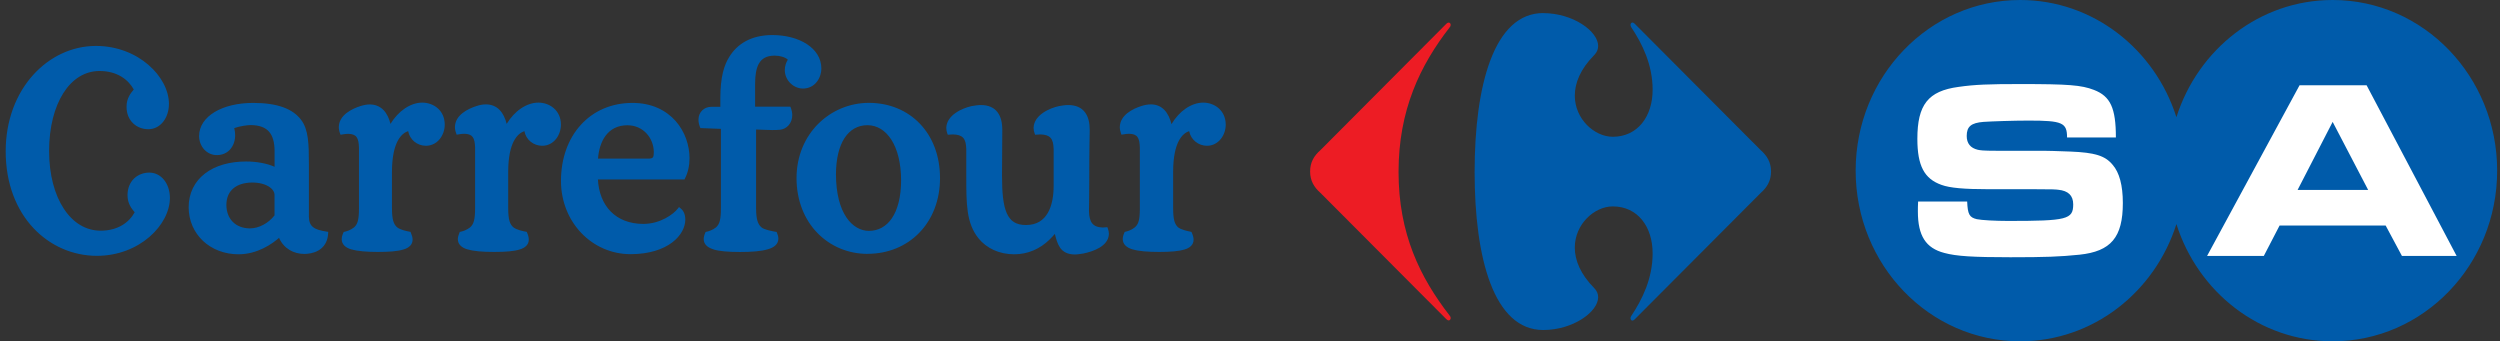
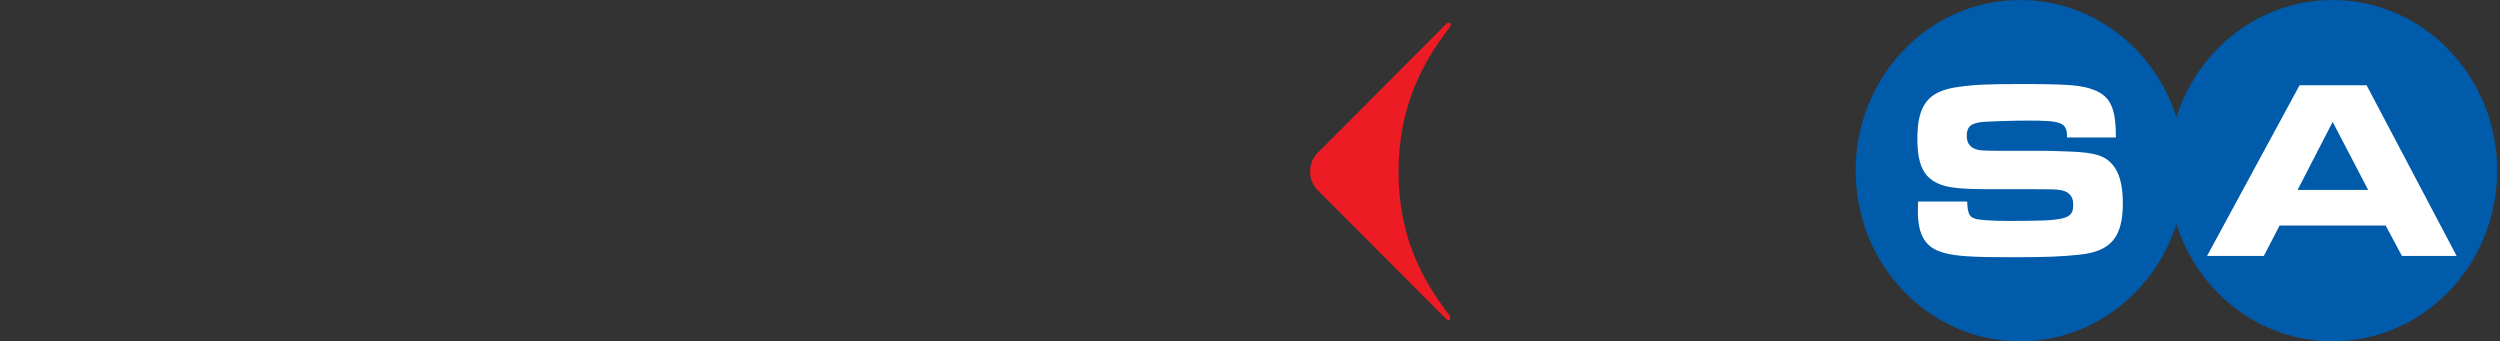
<svg xmlns="http://www.w3.org/2000/svg" width="293" height="40" viewBox="0 0 293 40" fill="none">
  <rect x="0" y="0" width="293" height="40" fill="#333333" stroke="none" />
  <g clip-path="url(#clip0_3160_12420)">
    <path d="M217.483 20C217.483 8.957 226.111 0 236.763 0C245.305 0 252.544 5.757 255.075 13.737C257.606 5.757 264.852 0 273.387 0C284.032 0 292.667 8.957 292.667 20C292.667 31.043 284.038 40 273.387 40C264.845 40 257.606 34.243 255.075 26.263C252.544 34.243 245.298 40 236.763 40C226.111 40 217.483 31.049 217.483 20Z" fill="#005BAA" />
    <path d="M248.797 23.789C248.797 21.718 248.39 20.222 247.608 19.321C246.714 18.24 245.531 17.88 242.64 17.762C241.077 17.7 239.922 17.672 239.574 17.672H234.112C232.262 17.672 232.115 17.61 231.801 17.555C230.933 17.347 230.499 16.806 230.499 15.934C230.499 14.825 231.02 14.402 232.462 14.285C233.357 14.222 235.962 14.132 237.751 14.132C241.712 14.132 242.259 14.375 242.259 16.114H247.982C247.982 12.664 247.348 11.285 245.411 10.537C243.935 9.969 242.406 9.851 236.77 9.851C233.043 9.851 231.42 9.913 229.544 10.184C225.964 10.662 224.715 12.283 224.715 16.273C224.715 19.425 225.523 20.956 227.547 21.67C228.529 22.03 230.205 22.175 233.01 22.175H238.326C240.723 22.175 240.87 22.203 241.217 22.238C242.406 22.355 242.98 22.924 242.98 23.949C242.98 25.715 242.259 25.895 235.354 25.895C233.878 25.895 232.235 25.805 231.681 25.688C230.813 25.48 230.612 25.119 230.552 23.616H224.802C224.775 24.067 224.775 24.572 224.775 24.787C224.775 27.634 225.704 29.075 227.867 29.643C229.283 30.031 231.247 30.149 235.614 30.149C239.748 30.149 241.391 30.087 243.708 29.851C247.408 29.463 248.797 27.814 248.797 23.796" fill="white" />
    <path d="M273.387 14.285L269.279 22.258H277.547L273.387 14.285ZM281.507 29.997L279.597 26.429H267.169L265.319 29.997H258.668L269.506 9.997H277.367L287.918 29.997H281.501H281.507Z" fill="white" />
-     <path d="M169.52 2.778C169.613 2.681 169.7 2.646 169.787 2.646C169.927 2.646 170.021 2.771 170.021 2.93C170.021 3.027 169.974 3.124 169.894 3.214C166.428 7.683 163.91 12.906 163.91 20.152C163.91 27.399 166.434 32.518 169.894 36.98C169.98 37.069 170.021 37.18 170.021 37.264C170.021 37.423 169.927 37.554 169.787 37.554C169.707 37.554 169.613 37.513 169.52 37.416L154.754 22.605C154.019 21.953 153.545 21.191 153.545 20.097C153.545 19.002 154.019 18.24 154.754 17.596L169.52 2.778Z" fill="#ED1C24" />
-     <path d="M180.866 1.531C175.083 1.531 172.825 10.031 172.825 20.159C172.825 30.288 175.083 38.677 180.866 38.677C184.332 38.677 187.29 36.571 187.304 34.839C187.304 34.458 187.164 34.098 186.856 33.779C185.214 32.13 184.572 30.482 184.566 29.034C184.559 26.256 186.876 24.191 189.013 24.191C191.959 24.191 193.688 26.588 193.688 29.692C193.688 32.636 192.479 35.088 191.171 37.049C191.117 37.125 191.097 37.215 191.097 37.298C191.097 37.451 191.184 37.575 191.317 37.575C191.398 37.575 191.491 37.534 191.591 37.423L206.357 22.612C207.092 21.96 207.566 21.198 207.566 20.104C207.566 19.009 207.092 18.247 206.357 17.603L191.591 2.785C191.491 2.681 191.398 2.639 191.317 2.639C191.184 2.639 191.097 2.771 191.097 2.923C191.097 3.007 191.117 3.09 191.171 3.173C192.479 5.133 193.688 7.586 193.688 10.523C193.688 13.627 191.952 16.03 189.013 16.03C186.883 16.03 184.559 13.966 184.566 11.188C184.572 9.74 185.214 8.091 186.856 6.443C187.164 6.124 187.304 5.764 187.304 5.383C187.297 3.651 184.339 1.538 180.866 1.538" fill="#005BAA" />
-     <path d="M3.919 26.734C5.896 28.84 8.574 29.983 11.358 29.983C16.361 29.976 19.9 26.353 19.913 23.201C19.913 21.524 18.892 20.229 17.503 20.229C16.815 20.229 16.18 20.471 15.706 20.928C15.232 21.386 14.945 22.064 14.945 22.882C14.945 23.859 15.426 24.454 15.786 24.877C15.132 26.069 13.829 27.032 11.793 27.038C10.056 27.038 8.56 26.11 7.485 24.468C6.403 22.834 5.755 20.478 5.755 17.693C5.755 14.908 6.377 12.546 7.432 10.897C8.487 9.248 9.943 8.32 11.679 8.32C13.723 8.32 15.025 9.304 15.679 10.489C15.319 10.918 14.831 11.514 14.831 12.498C14.831 13.315 15.125 13.987 15.593 14.444C16.06 14.901 16.701 15.144 17.389 15.144C18.778 15.144 19.8 13.841 19.8 12.165C19.78 9.027 16.247 5.39 11.245 5.383C8.454 5.383 5.809 6.637 3.859 8.812C1.915 10.98 0.667 14.07 0.667 17.735C0.667 21.559 1.942 24.628 3.919 26.734ZM3.919 26.734C5.896 28.84 8.574 29.983 11.358 29.983C16.361 29.976 19.9 26.353 19.913 23.201C19.913 21.524 18.892 20.229 17.503 20.229C16.815 20.229 16.18 20.471 15.706 20.928C15.232 21.386 14.945 22.064 14.945 22.882C14.945 23.859 15.426 24.454 15.786 24.877C15.132 26.069 13.829 27.032 11.793 27.038C10.056 27.038 8.56 26.11 7.485 24.468C6.403 22.834 5.755 20.478 5.755 17.693C5.755 14.908 6.377 12.546 7.432 10.897C8.487 9.248 9.943 8.32 11.679 8.32C13.723 8.32 15.025 9.304 15.679 10.489C15.319 10.918 14.831 11.514 14.831 12.498C14.831 13.315 15.125 13.987 15.593 14.444C16.06 14.901 16.701 15.144 17.389 15.144C18.778 15.144 19.8 13.841 19.8 12.165C19.78 9.027 16.247 5.39 11.245 5.383C8.454 5.383 5.809 6.637 3.859 8.812C1.915 10.98 0.667 14.07 0.667 17.735C0.667 21.559 1.942 24.628 3.919 26.734ZM3.919 26.734C1.942 24.628 0.667 21.559 0.667 17.735C0.667 14.07 1.915 10.98 3.859 8.812C5.802 6.644 8.454 5.383 11.245 5.383C16.247 5.39 19.787 9.027 19.8 12.165C19.8 13.848 18.771 15.144 17.389 15.144C16.708 15.144 16.067 14.901 15.593 14.444C15.118 13.987 14.825 13.315 14.831 12.498C14.831 11.514 15.319 10.918 15.679 10.489C15.018 9.304 13.716 8.327 11.679 8.32C9.943 8.32 8.48 9.255 7.432 10.897C6.383 12.539 5.755 14.901 5.755 17.693C5.755 20.485 6.403 22.834 7.485 24.468C8.56 26.11 10.056 27.032 11.793 27.038C13.829 27.038 15.138 26.069 15.786 24.877C15.426 24.462 14.945 23.859 14.945 22.882C14.945 22.064 15.232 21.386 15.706 20.928C16.18 20.471 16.821 20.229 17.503 20.229C18.892 20.229 19.913 21.524 19.913 23.201C19.9 26.353 16.361 29.976 11.358 29.983C8.574 29.983 5.896 28.84 3.919 26.734ZM76.071 18.587C76.398 18.58 76.485 18.504 76.545 18.393C76.612 18.282 76.625 18.053 76.625 17.776C76.592 16.169 75.39 14.68 73.526 14.68C71.182 14.68 70.234 16.619 70.087 18.587H76.071ZM29.543 21.392C27.747 21.413 26.538 22.286 26.532 24.018C26.538 25.653 27.607 26.755 29.283 26.768C30.365 26.768 31.473 26.145 32.175 25.244V22.847C32.175 22.522 31.968 22.162 31.527 21.878C31.079 21.593 30.412 21.392 29.543 21.392ZM97.975 20.416C97.982 25.057 99.932 27.052 101.836 27.059C104.019 27.059 105.595 25.057 105.609 21.15C105.609 19.106 105.175 17.478 104.467 16.37C103.752 15.262 102.784 14.673 101.662 14.673C99.398 14.673 97.989 16.799 97.975 20.409M41.204 29.241C40.502 29.041 40.048 28.639 40.048 28.036C40.048 27.801 40.115 27.551 40.242 27.274L40.282 27.184L40.376 27.163C40.649 27.108 41.09 26.969 41.491 26.651C41.905 26.29 42.072 25.792 42.072 24.385V17.319C42.038 16.128 41.771 15.712 40.816 15.684C40.603 15.684 40.349 15.712 40.062 15.767L39.915 15.795L39.861 15.656C39.755 15.386 39.708 15.13 39.708 14.887C39.734 13.481 41.224 12.761 42.232 12.435C42.626 12.31 42.993 12.241 43.334 12.241C44.71 12.241 45.451 13.239 45.765 14.52C46.666 13.024 48.089 12.033 49.485 12.026C50.787 12.026 52.123 12.913 52.123 14.61C52.123 15.816 51.301 17.077 49.919 17.084C48.91 17.084 48.029 16.391 47.835 15.366C47.054 15.629 45.952 16.64 45.938 20.118V24.378C45.938 25.778 46.139 26.276 46.54 26.637C46.914 26.948 47.728 27.101 48.016 27.156L48.109 27.177L48.149 27.267C48.276 27.565 48.356 27.828 48.356 28.085C48.356 28.66 47.949 29.047 47.281 29.241C46.613 29.449 45.631 29.526 44.302 29.526C42.973 29.526 41.918 29.442 41.204 29.228M54.814 29.228C55.529 29.442 56.557 29.526 57.913 29.526C59.268 29.526 60.223 29.449 60.898 29.241C61.566 29.047 61.98 28.653 61.973 28.085C61.973 27.828 61.9 27.558 61.773 27.267L61.733 27.177L61.639 27.156C61.345 27.101 60.544 26.948 60.163 26.637C59.756 26.276 59.562 25.778 59.562 24.378V20.118C59.569 16.64 60.677 15.636 61.459 15.366C61.646 16.391 62.534 17.084 63.542 17.084C64.918 17.084 65.74 15.816 65.74 14.61C65.74 12.913 64.397 12.026 63.102 12.026C61.706 12.026 60.277 13.024 59.382 14.52C59.061 13.232 58.327 12.234 56.951 12.234C56.604 12.234 56.236 12.297 55.842 12.428C54.834 12.754 53.345 13.474 53.318 14.881C53.318 15.123 53.365 15.379 53.472 15.649L53.525 15.788L53.665 15.76C53.952 15.705 54.206 15.677 54.427 15.677C55.375 15.705 55.649 16.121 55.682 17.312V24.378C55.682 25.778 55.508 26.276 55.101 26.644C54.7 26.962 54.26 27.101 53.986 27.156L53.892 27.177L53.852 27.267C53.732 27.544 53.665 27.794 53.659 28.029C53.659 28.632 54.106 29.034 54.807 29.235M83.617 29.235C84.332 29.449 85.367 29.532 86.729 29.532C88.092 29.532 89.2 29.449 89.968 29.221C90.723 29.013 91.224 28.611 91.224 27.974C91.224 27.752 91.164 27.523 91.057 27.274L91.017 27.184L90.93 27.17C90.629 27.115 89.608 26.948 89.247 26.651C88.84 26.29 88.619 25.785 88.613 24.392V15.178C89.12 15.185 89.801 15.241 90.483 15.241C90.776 15.241 91.104 15.241 91.411 15.206C92.219 15.13 92.853 14.43 92.853 13.502C92.853 13.218 92.793 12.92 92.673 12.608L92.626 12.498H88.499V9.823C88.499 8.867 88.613 8.022 88.947 7.447C89.28 6.872 89.815 6.526 90.783 6.519C91.384 6.519 92.012 6.692 92.332 6.99C92.125 7.323 91.978 7.773 91.978 8.216C91.985 9.422 92.993 10.371 94.095 10.378C95.558 10.378 96.266 9.075 96.266 8.029C96.252 5.611 93.641 4.115 90.523 4.108C88.045 4.108 86.415 5.14 85.481 6.651C84.873 7.6 84.425 9.013 84.425 11.493V12.518H83.377C82.535 12.518 81.861 13.121 81.861 14.028C81.861 14.306 81.921 14.597 82.041 14.901L82.088 15.012L84.492 15.102V24.385C84.492 25.785 84.325 26.283 83.911 26.651C83.51 26.969 83.07 27.108 82.789 27.163L82.702 27.184L82.662 27.267C82.542 27.537 82.475 27.794 82.475 28.022C82.475 28.625 82.929 29.027 83.637 29.228M132.742 29.228C132.041 29.027 131.587 28.625 131.587 28.022C131.587 27.787 131.654 27.537 131.781 27.26L131.814 27.177L131.901 27.156C132.168 27.101 132.622 26.962 133.01 26.637C133.43 26.276 133.591 25.785 133.591 24.378V17.312C133.557 16.121 133.297 15.705 132.342 15.677C132.128 15.677 131.874 15.705 131.587 15.76L131.44 15.788L131.387 15.649C131.287 15.379 131.24 15.13 131.24 14.894C131.267 13.481 132.756 12.754 133.758 12.428C134.165 12.303 134.519 12.234 134.886 12.234C136.242 12.234 136.983 13.246 137.297 14.555C138.185 13.038 139.608 12.033 141.01 12.026C142.326 12.026 143.648 12.92 143.655 14.61C143.655 15.816 142.833 17.07 141.471 17.084C140.456 17.084 139.568 16.391 139.367 15.366C138.593 15.629 137.504 16.633 137.491 20.118V24.378C137.491 25.778 137.684 26.276 138.065 26.637C138.459 26.948 139.267 27.101 139.548 27.156L139.634 27.177L139.675 27.267C139.808 27.565 139.888 27.835 139.888 28.091C139.888 28.666 139.481 29.055 138.82 29.241C138.152 29.449 137.17 29.526 135.848 29.526C134.526 29.526 133.464 29.442 132.749 29.228M101.682 29.754C99.391 29.754 97.314 28.86 95.798 27.302C94.289 25.75 93.354 23.519 93.354 20.873C93.361 15.629 97.334 12.068 101.822 12.054C104.24 12.054 106.33 12.948 107.813 14.5C109.302 16.051 110.17 18.261 110.17 20.873C110.17 23.485 109.262 25.715 107.739 27.281C106.216 28.847 104.093 29.747 101.682 29.747V29.754ZM65.746 21.212C65.746 18.559 66.588 16.266 68.064 14.645C69.533 13.017 71.636 12.061 74.127 12.061C76.398 12.061 78.074 12.934 79.183 14.181C80.285 15.428 80.812 17.049 80.812 18.538C80.812 19.418 80.632 20.242 80.265 20.935L80.218 21.032H70.074C70.241 24.094 72.124 26.235 75.39 26.242C77.4 26.242 78.949 25.099 79.47 24.413L79.577 24.267L79.717 24.378C80.011 24.593 80.325 24.995 80.318 25.757C80.305 27.523 78.315 29.782 73.894 29.789C69.406 29.782 65.76 26.069 65.746 21.219M124.234 29.013C123.934 28.583 123.78 28.036 123.633 27.413C123.466 27.607 123.273 27.814 122.979 28.105C121.89 29.158 120.475 29.803 118.872 29.803C117.129 29.803 115.639 29.11 114.691 27.946C113.235 26.145 113.249 23.859 113.249 20.617V17.485C113.215 16.218 112.835 15.788 111.699 15.754C111.552 15.754 111.392 15.76 111.218 15.781L111.085 15.795L111.031 15.663C110.945 15.435 110.905 15.206 110.905 14.991C110.938 13.481 112.788 12.671 113.87 12.435C114.25 12.373 114.604 12.31 114.952 12.31C115.833 12.31 116.488 12.601 116.895 13.135C117.309 13.661 117.469 14.389 117.469 15.241L117.436 20.582C117.436 22.556 117.569 24.032 117.99 24.981C118.418 25.923 119.059 26.367 120.247 26.373C121.536 26.373 122.318 25.792 122.812 24.939C123.306 24.08 123.486 22.917 123.486 21.808V17.485C123.46 16.218 123.072 15.788 121.944 15.754C121.797 15.754 121.637 15.76 121.463 15.781L121.323 15.795L121.269 15.663C121.182 15.435 121.136 15.206 121.136 14.991C121.169 13.481 123.012 12.671 124.107 12.435C124.481 12.373 124.842 12.31 125.189 12.31C126.071 12.31 126.725 12.601 127.139 13.135C127.553 13.661 127.714 14.389 127.714 15.234C127.714 15.85 127.66 16.938 127.66 21.483C127.66 23.409 127.627 24.427 127.627 24.739C127.654 26.048 128.081 26.637 129.25 26.664C129.377 26.664 129.504 26.657 129.644 26.637L129.777 26.623L129.831 26.755C129.918 26.983 129.964 27.205 129.964 27.413C129.918 28.888 128.068 29.477 126.999 29.706C126.625 29.761 126.285 29.823 125.984 29.823H125.964C125.136 29.823 124.575 29.519 124.228 29.013M22.11 24.295C22.11 22.619 22.825 21.254 24.027 20.333C25.229 19.411 26.905 18.926 28.849 18.926C30.064 18.926 31.313 19.155 32.181 19.55V17.666C32.155 15.76 31.46 14.687 29.403 14.659C29.016 14.659 28.161 14.763 27.453 15.012C27.52 15.289 27.56 15.566 27.56 15.837C27.56 16.474 27.366 17.056 26.992 17.485C26.625 17.915 26.077 18.178 25.416 18.178C24.234 18.178 23.339 17.174 23.333 15.927C23.359 13.62 26.057 12.061 29.67 12.061C32.529 12.061 34.325 12.761 35.287 14.042C36.162 15.192 36.202 16.869 36.202 19.238V25.404C36.222 26.602 36.87 26.928 38.305 27.149L38.472 27.17L38.459 27.343C38.379 28.971 37.223 29.643 35.981 29.747C35.874 29.754 35.768 29.761 35.661 29.761C34.439 29.761 33.263 29.145 32.702 27.877C31.941 28.549 30.205 29.796 27.967 29.803C24.642 29.803 22.117 27.468 22.11 24.281" fill="#005BAA" />
+     <path d="M169.52 2.778C169.613 2.681 169.7 2.646 169.787 2.646C169.927 2.646 170.021 2.771 170.021 2.93C170.021 3.027 169.974 3.124 169.894 3.214C166.428 7.683 163.91 12.906 163.91 20.152C163.91 27.399 166.434 32.518 169.894 36.98C170.021 37.423 169.927 37.554 169.787 37.554C169.707 37.554 169.613 37.513 169.52 37.416L154.754 22.605C154.019 21.953 153.545 21.191 153.545 20.097C153.545 19.002 154.019 18.24 154.754 17.596L169.52 2.778Z" fill="#ED1C24" />
  </g>
  <defs>
    <clipPath id="clip0_3160_12420">
      <rect width="292" height="40" fill="white" transform="translate(0.667)" />
    </clipPath>
  </defs>
</svg>